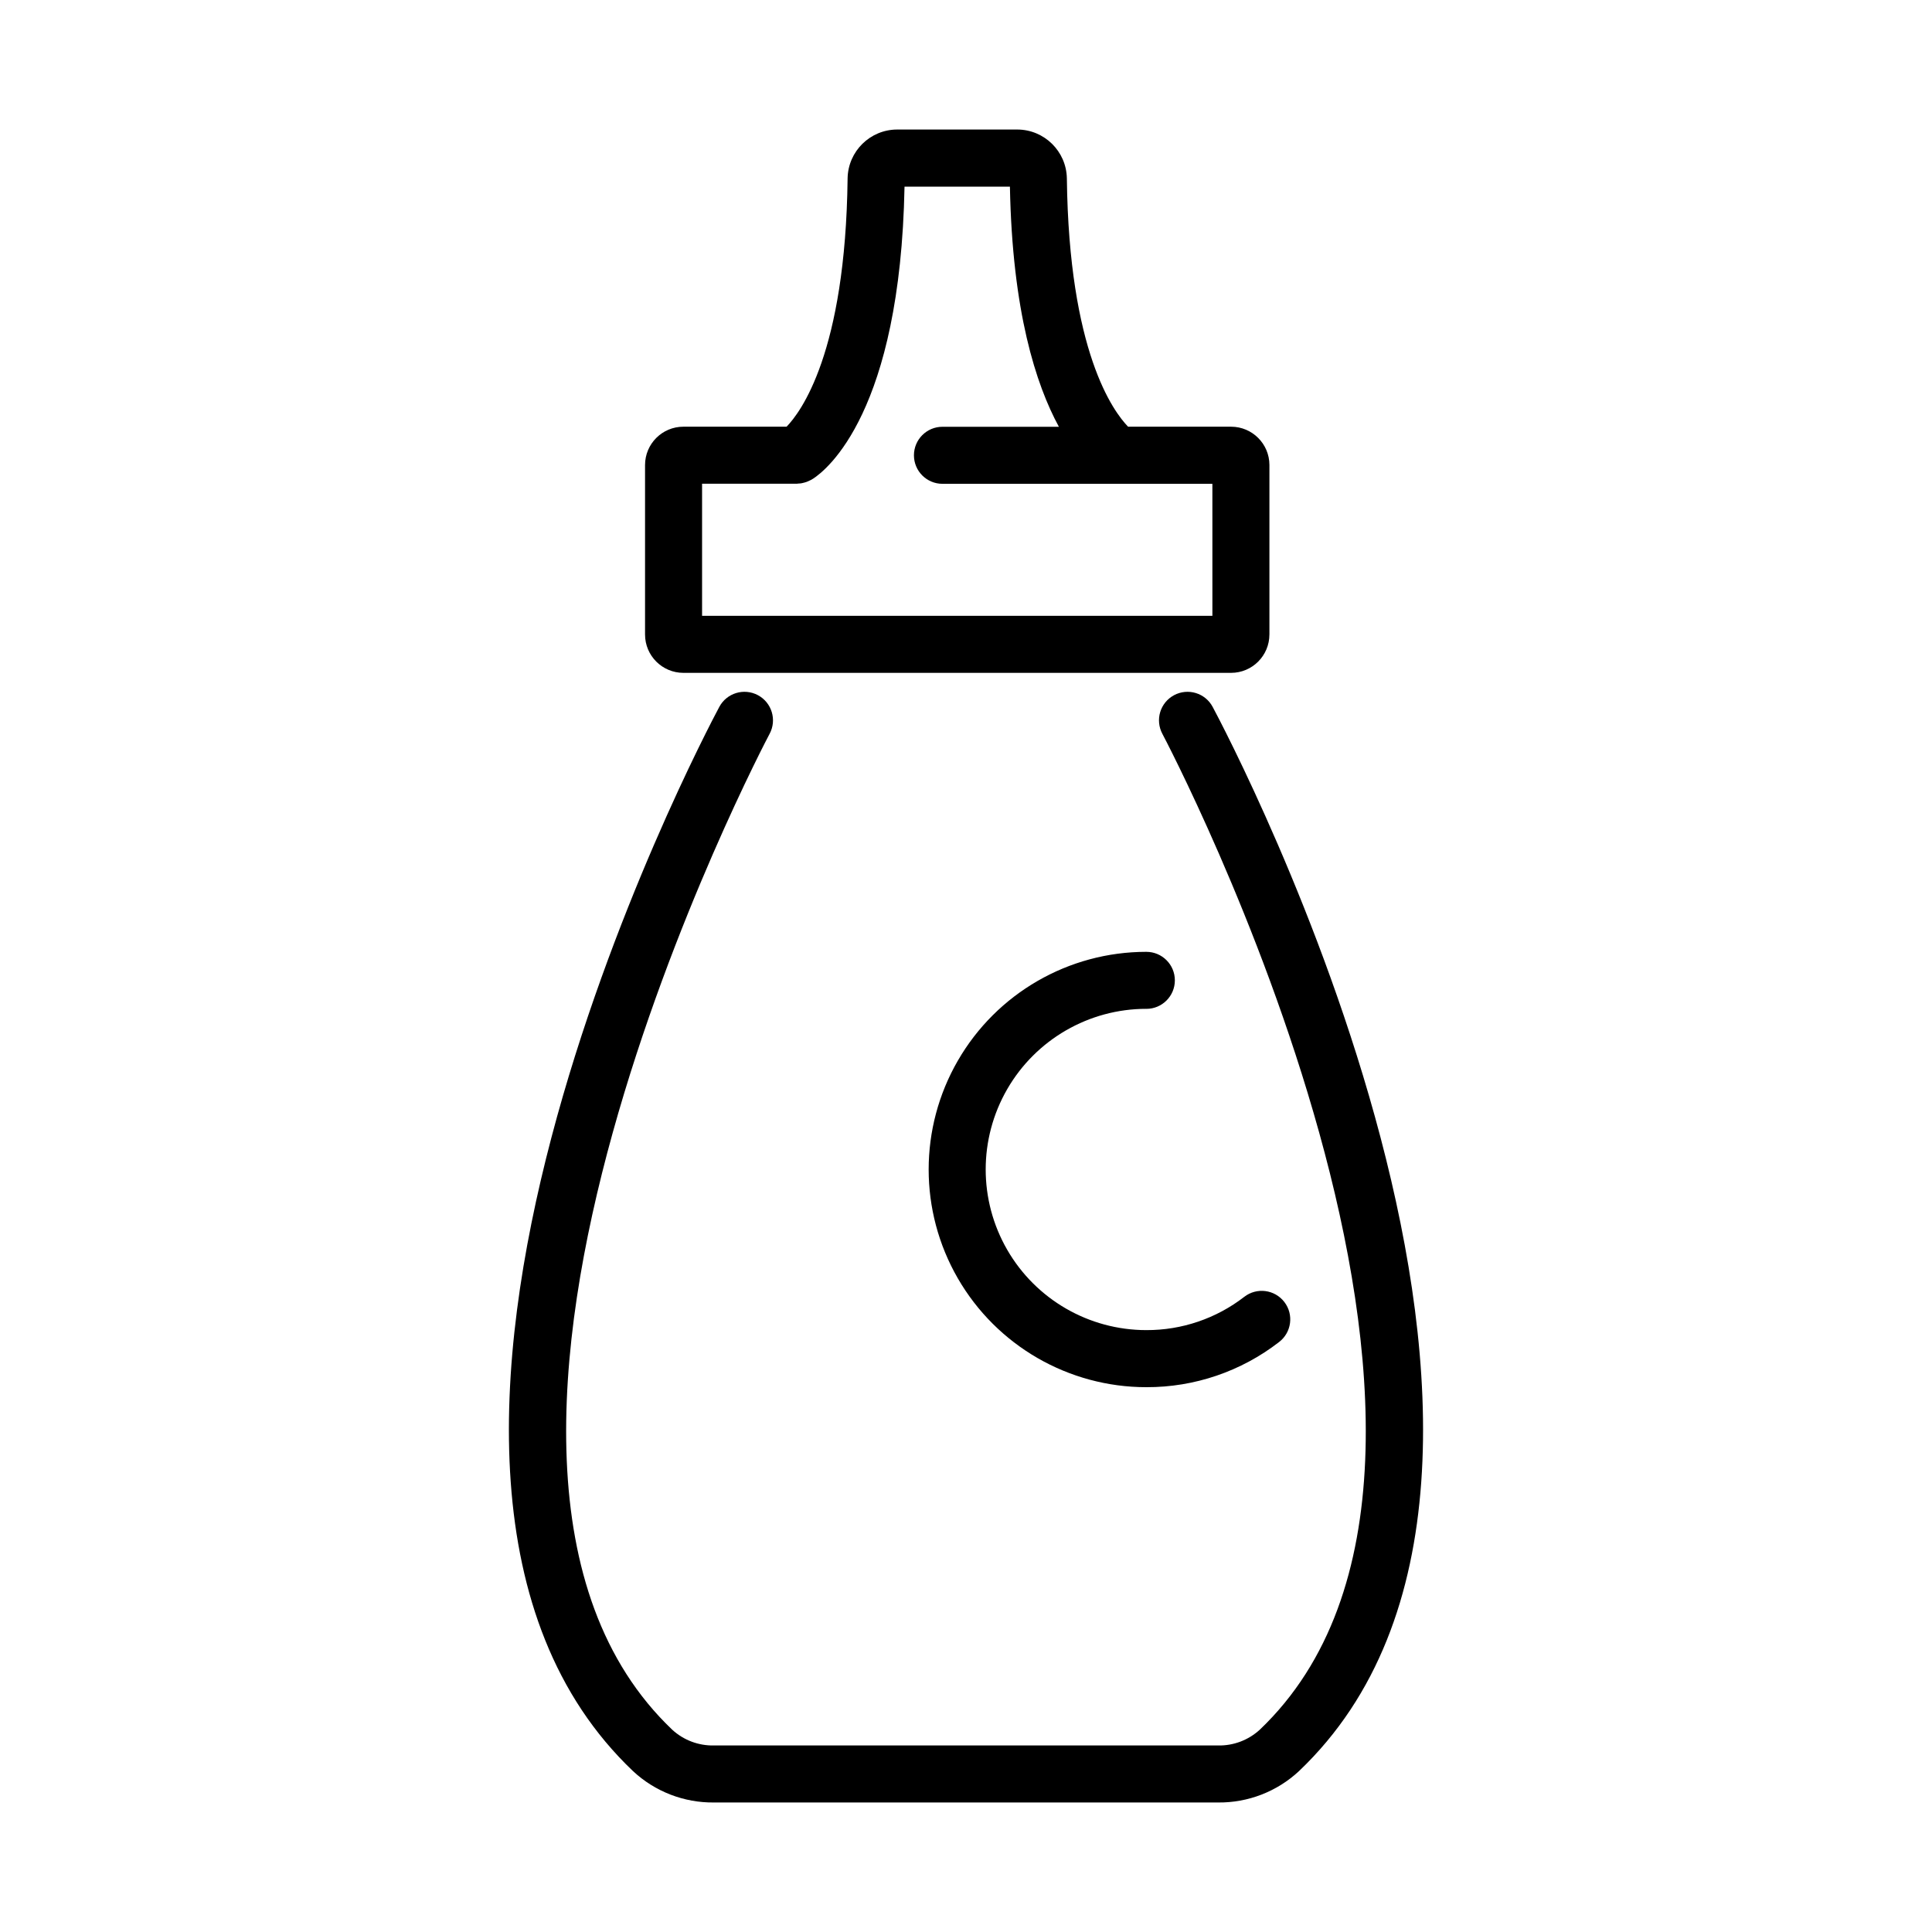
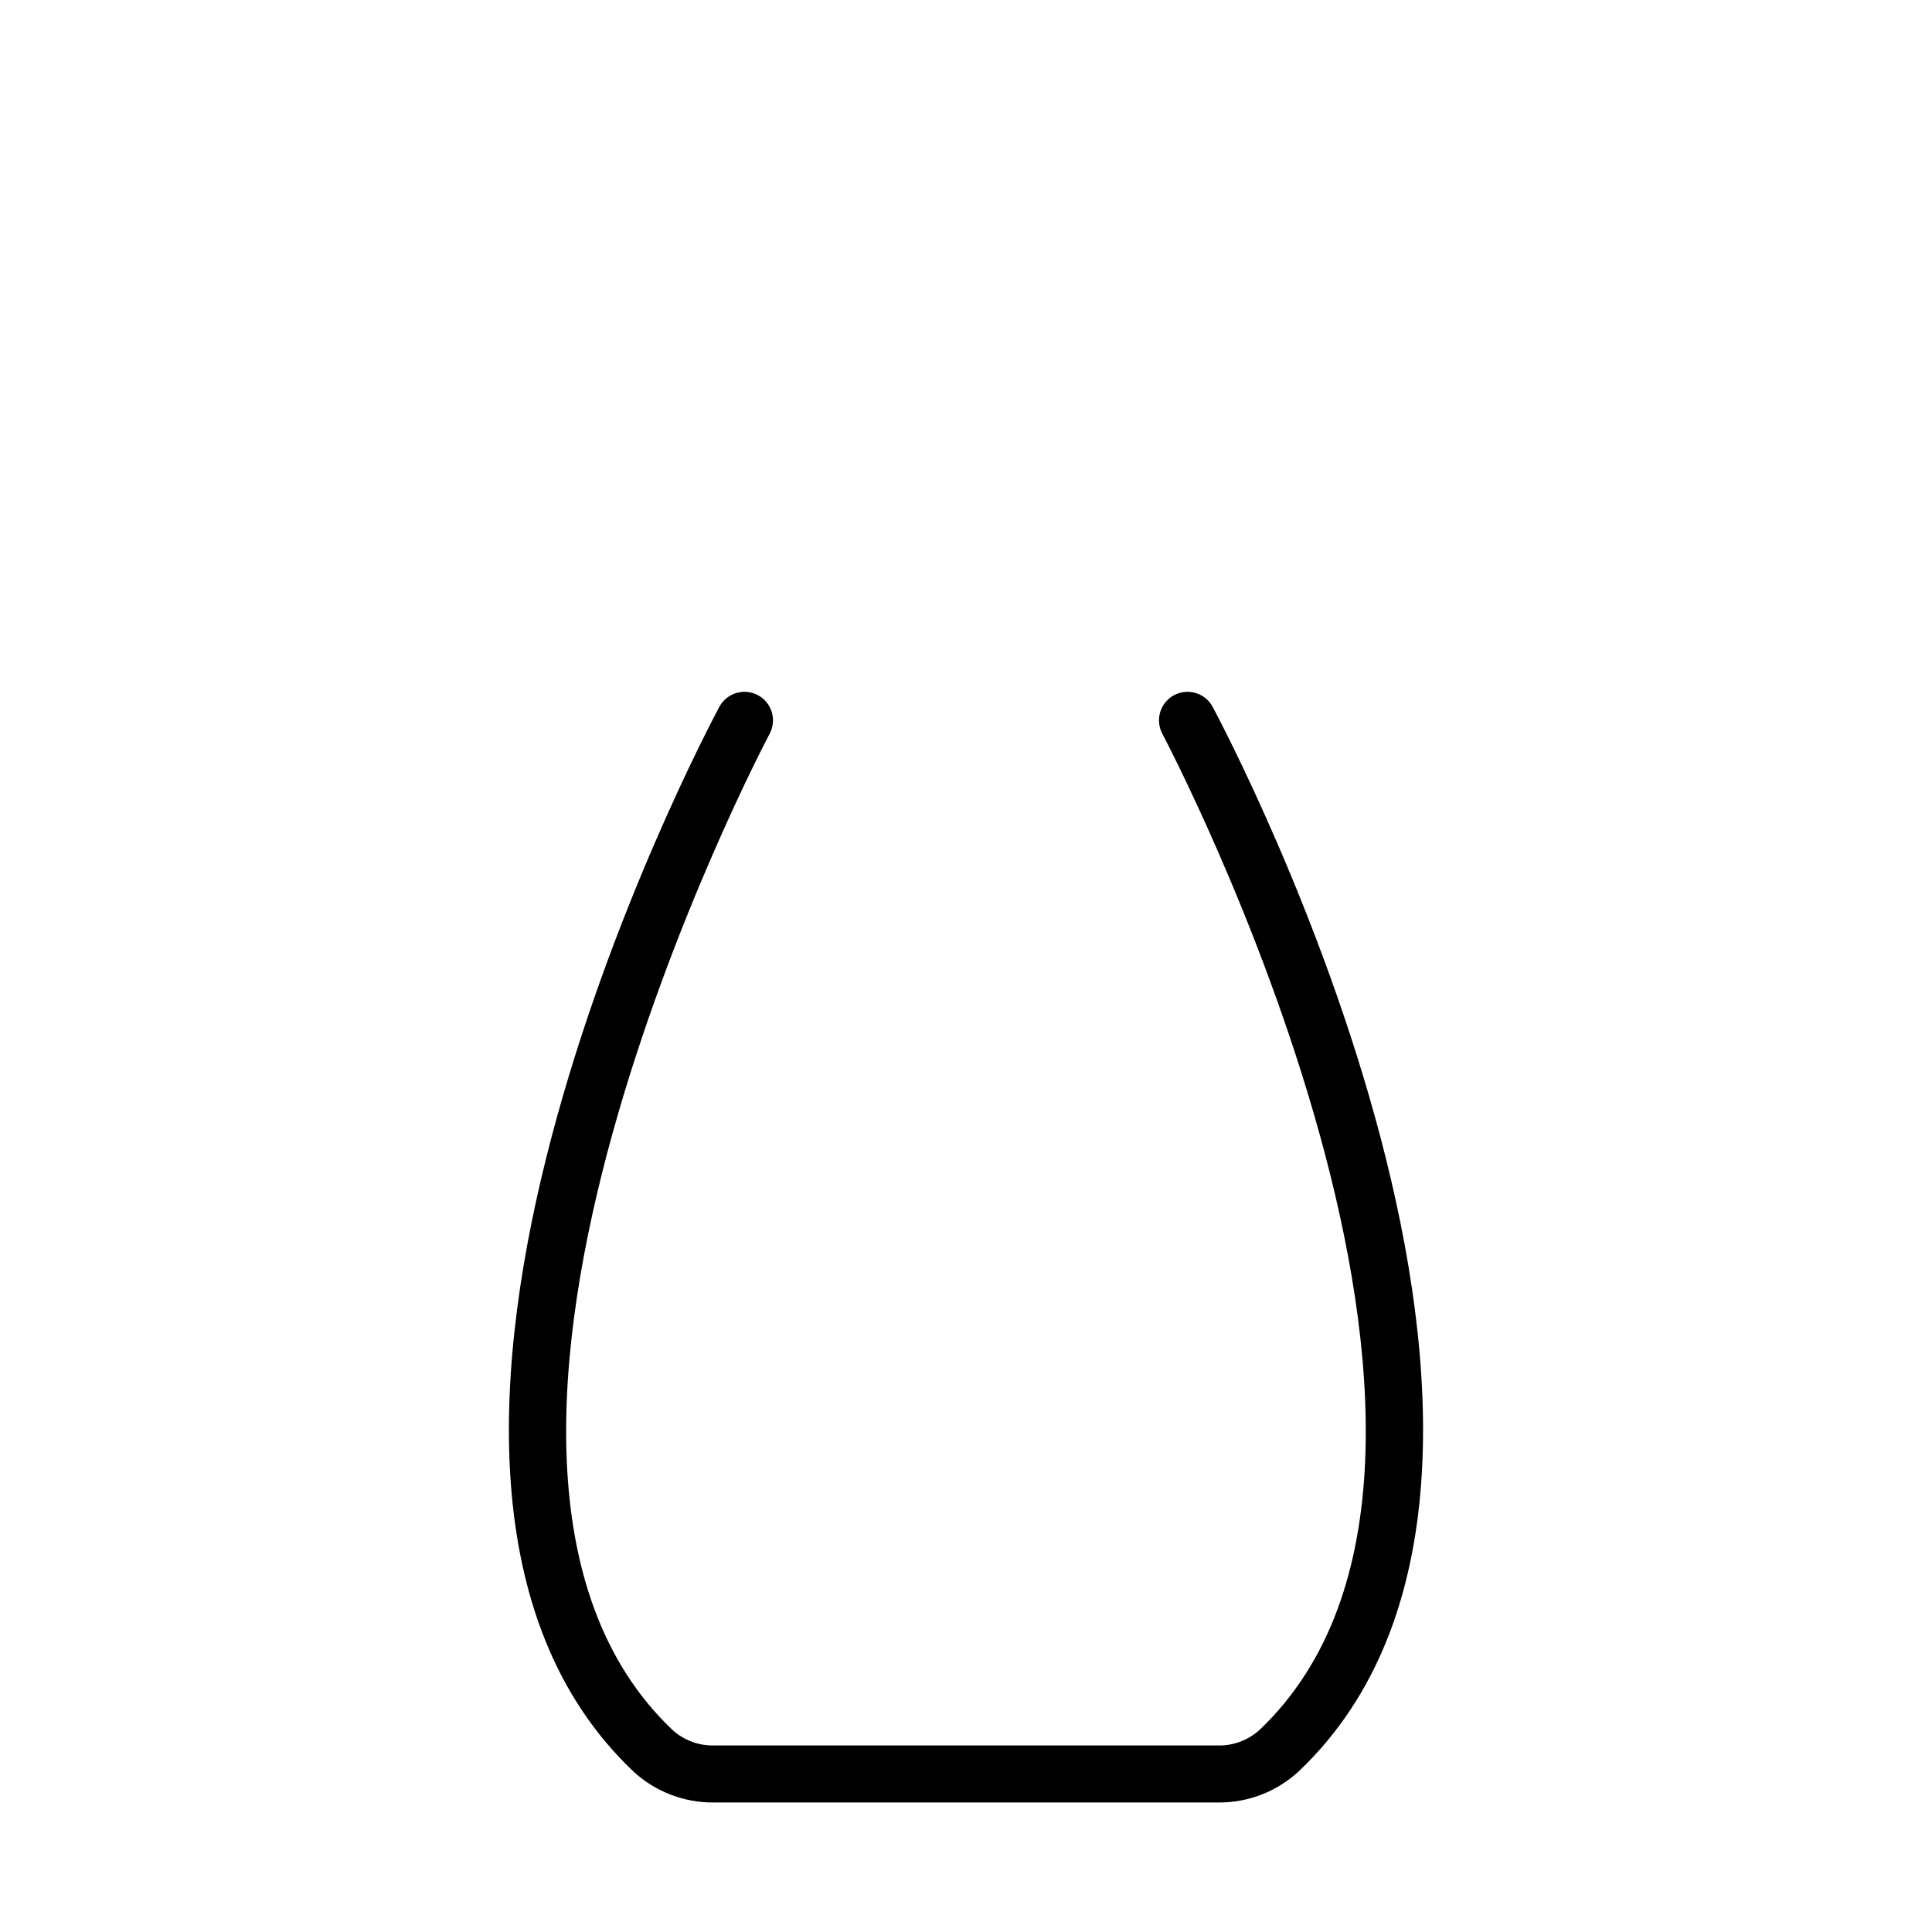
<svg xmlns="http://www.w3.org/2000/svg" fill="#000000" width="800px" height="800px" version="1.1" viewBox="144 144 512 512">
  <g>
    <path d="m455.14 328.23c-1.77 0.945-3.09 2.551-3.672 4.469-0.582 1.918-0.375 3.988 0.566 5.758 1.008 1.914 101.27 192.11 25.801 263.95-3.012 2.754-6.969 4.246-11.051 4.16h-133.57c-4.082 0.086-8.039-1.402-11.051-4.16-75.496-71.832 24.773-262.03 25.797-263.95 1.965-3.684 0.574-8.262-3.106-10.23-3.684-1.965-8.266-0.574-10.23 3.106-4.394 8.215-106.67 202.29-22.879 282.02 5.82 5.434 13.508 8.414 21.469 8.324h133.57c7.961 0.09 15.648-2.891 21.473-8.324 83.781-79.734-18.492-273.81-22.887-282.02-0.941-1.77-2.551-3.09-4.473-3.672-1.918-0.582-3.988-0.375-5.758 0.57z" />
-     <path d="m447.79 411.36c4.176 0 7.559-3.383 7.559-7.559 0-4.172-3.383-7.555-7.559-7.555-20.609 0-39.652 10.992-49.957 28.844-10.305 17.848-10.305 39.836 0 57.684 10.305 17.848 29.348 28.844 49.957 28.844 12.742 0.043 25.129-4.172 35.195-11.98 3.309-2.547 3.922-7.297 1.375-10.602-2.551-3.309-7.297-3.922-10.602-1.375-7.43 5.758-16.57 8.867-25.969 8.832-15.207 0-29.262-8.113-36.867-21.285s-7.606-29.398 0-42.57 21.66-21.289 36.867-21.289z" />
-     <path d="m480.41 312.15v-44.914c-0.004-5.606-4.551-10.152-10.156-10.156h-27.301c-3.898-4.031-15.672-19.863-16.223-65.828-0.137-7.16-5.965-12.902-13.125-12.926h-31.836c-7.176 0.008-13.02 5.762-13.145 12.938-0.551 46.297-12.496 62.039-16.172 65.816h-27.352c-5.609 0.004-10.152 4.551-10.156 10.156v44.914c0 5.609 4.547 10.156 10.156 10.164h145.15c5.609-0.008 10.152-4.555 10.156-10.164zm-15.113-4.953h-135.24v-35.004h25.105c0.16 0 0.309-0.039 0.469-0.051 0.262 0 0.504-0.035 0.777-0.074h-0.004c0.246-0.043 0.484-0.098 0.723-0.168 0.238-0.066 0.469-0.133 0.699-0.215 0.246-0.098 0.488-0.207 0.723-0.328 0.141-0.07 0.289-0.117 0.418-0.191l0.398-0.25h0.031c3.715-2.394 23.176-17.754 24.312-77.457h27.93c0.629 33.051 6.887 52.438 12.977 63.641h-30.852c-4.176 0-7.559 3.383-7.559 7.559 0 4.172 3.383 7.555 7.559 7.555h46.352 0.152 0.156 24.871z" />
  </g>
</svg>